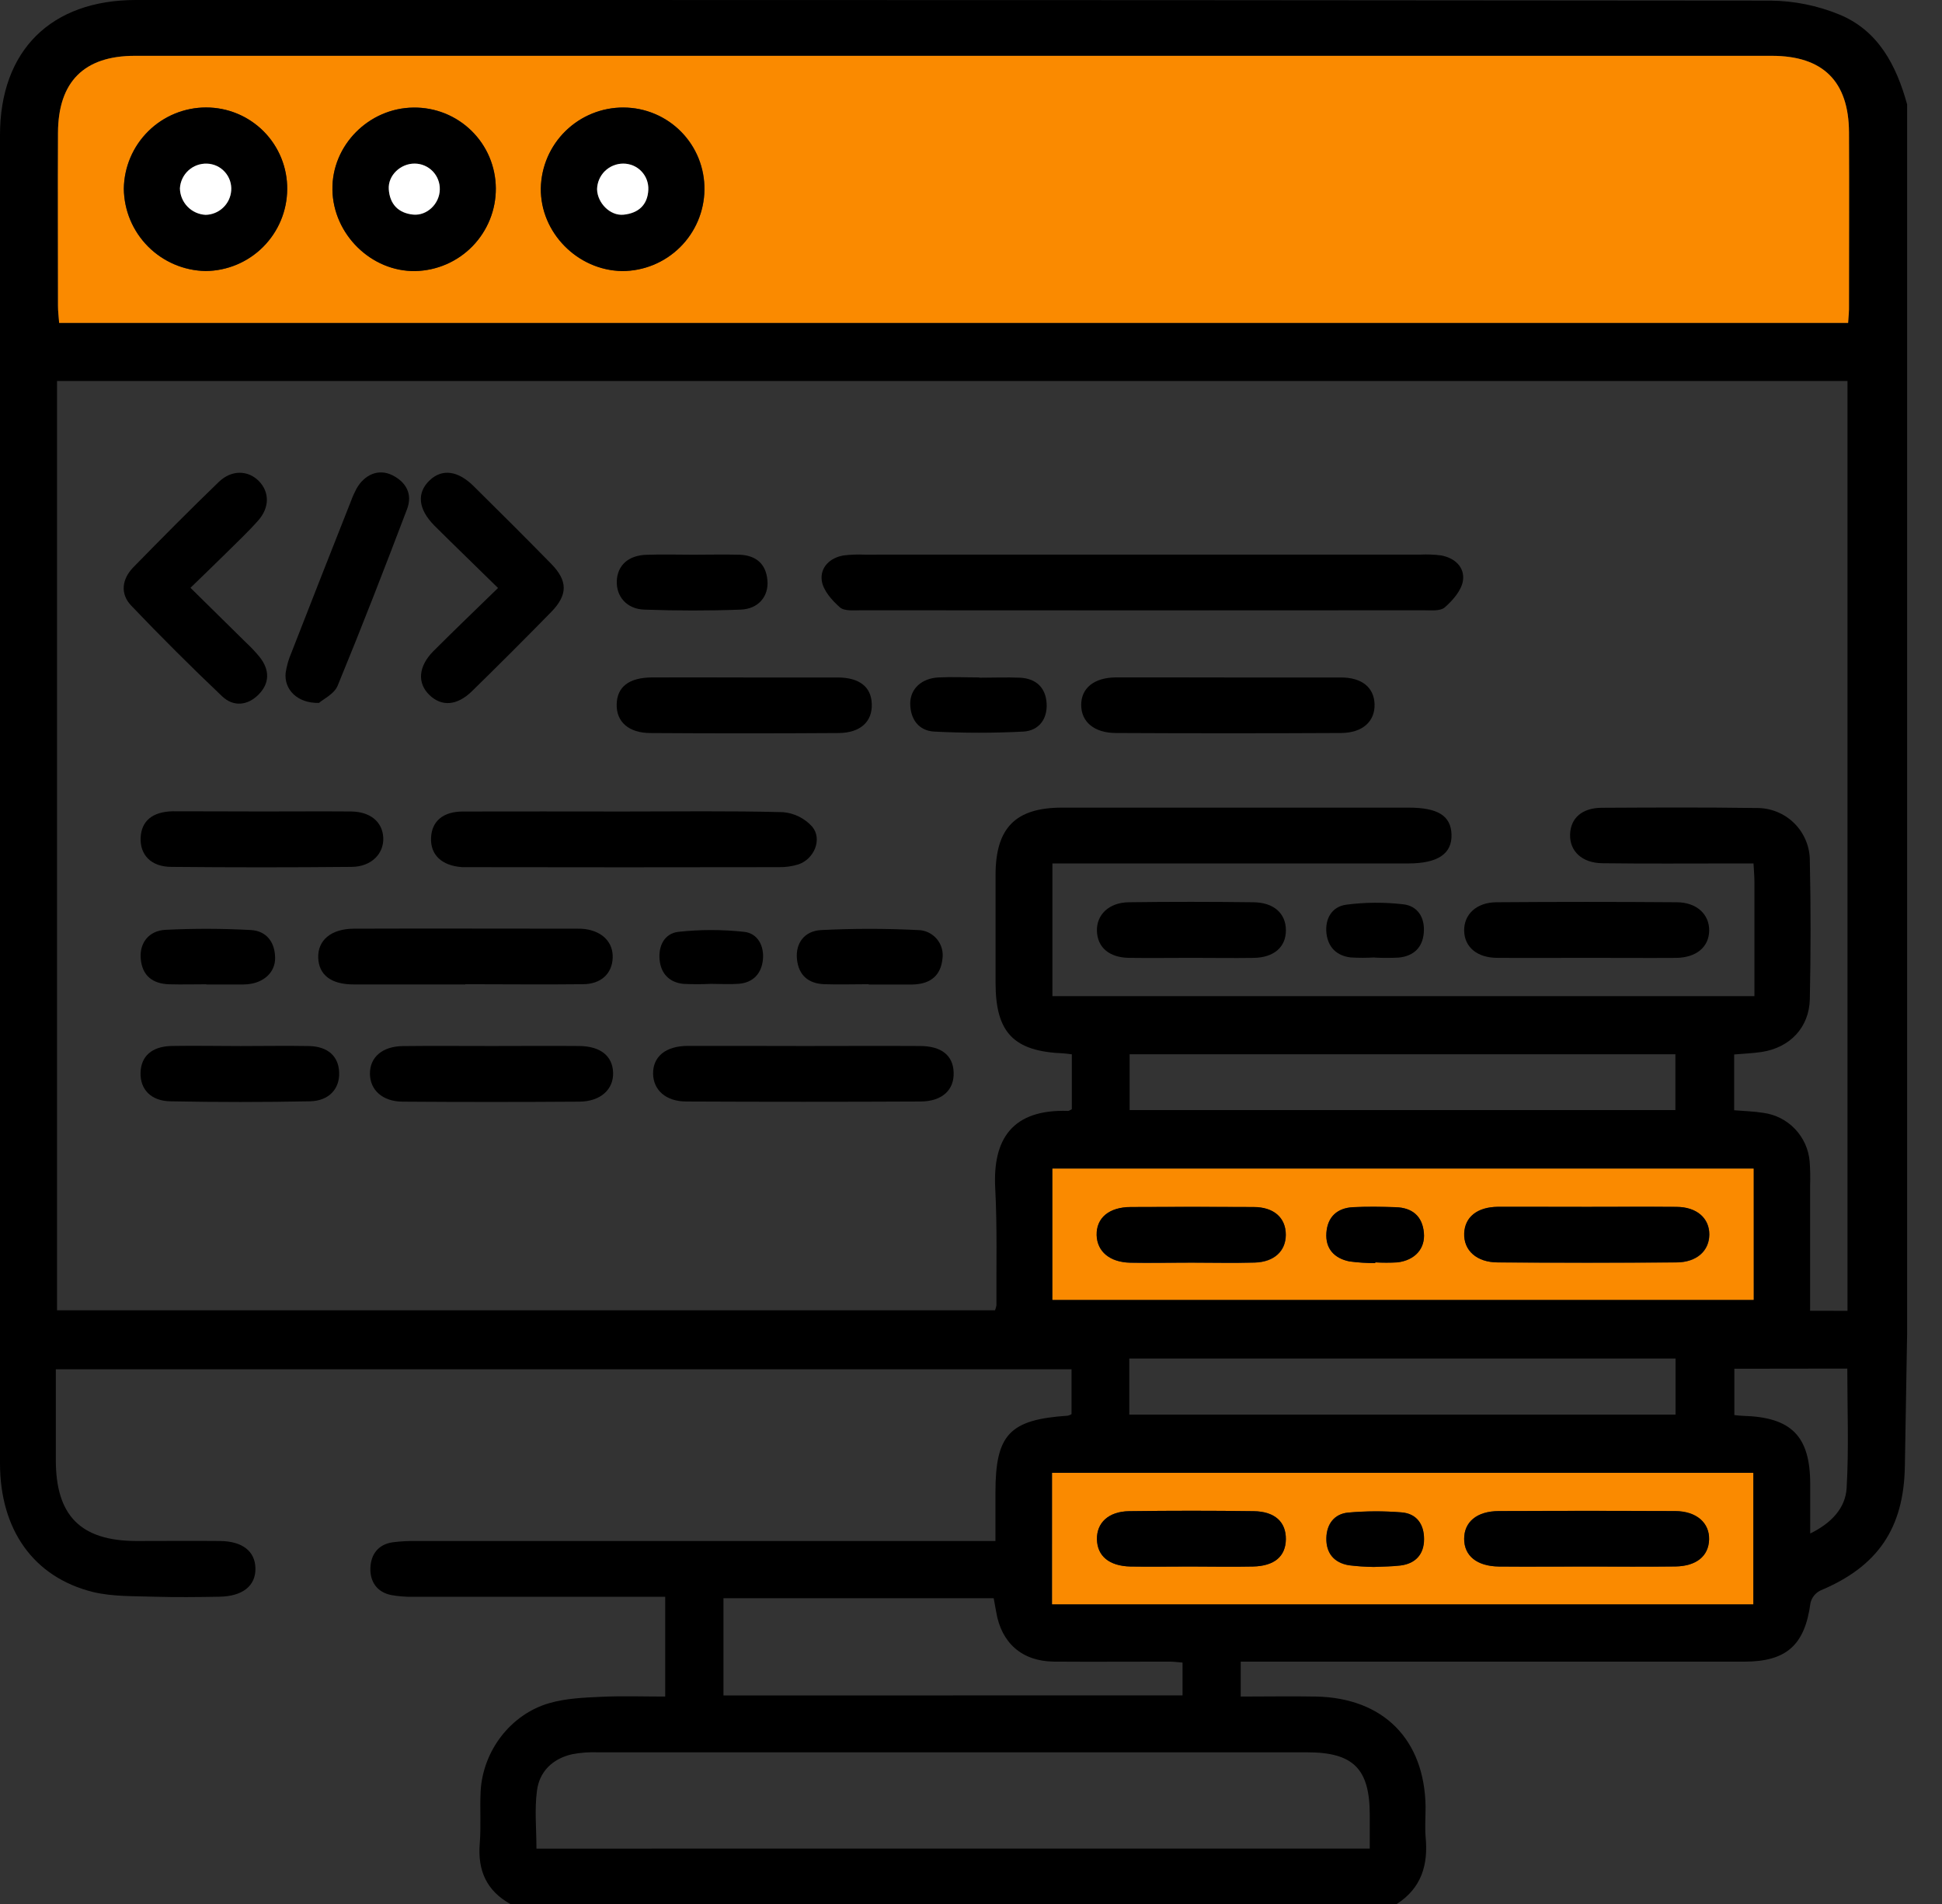
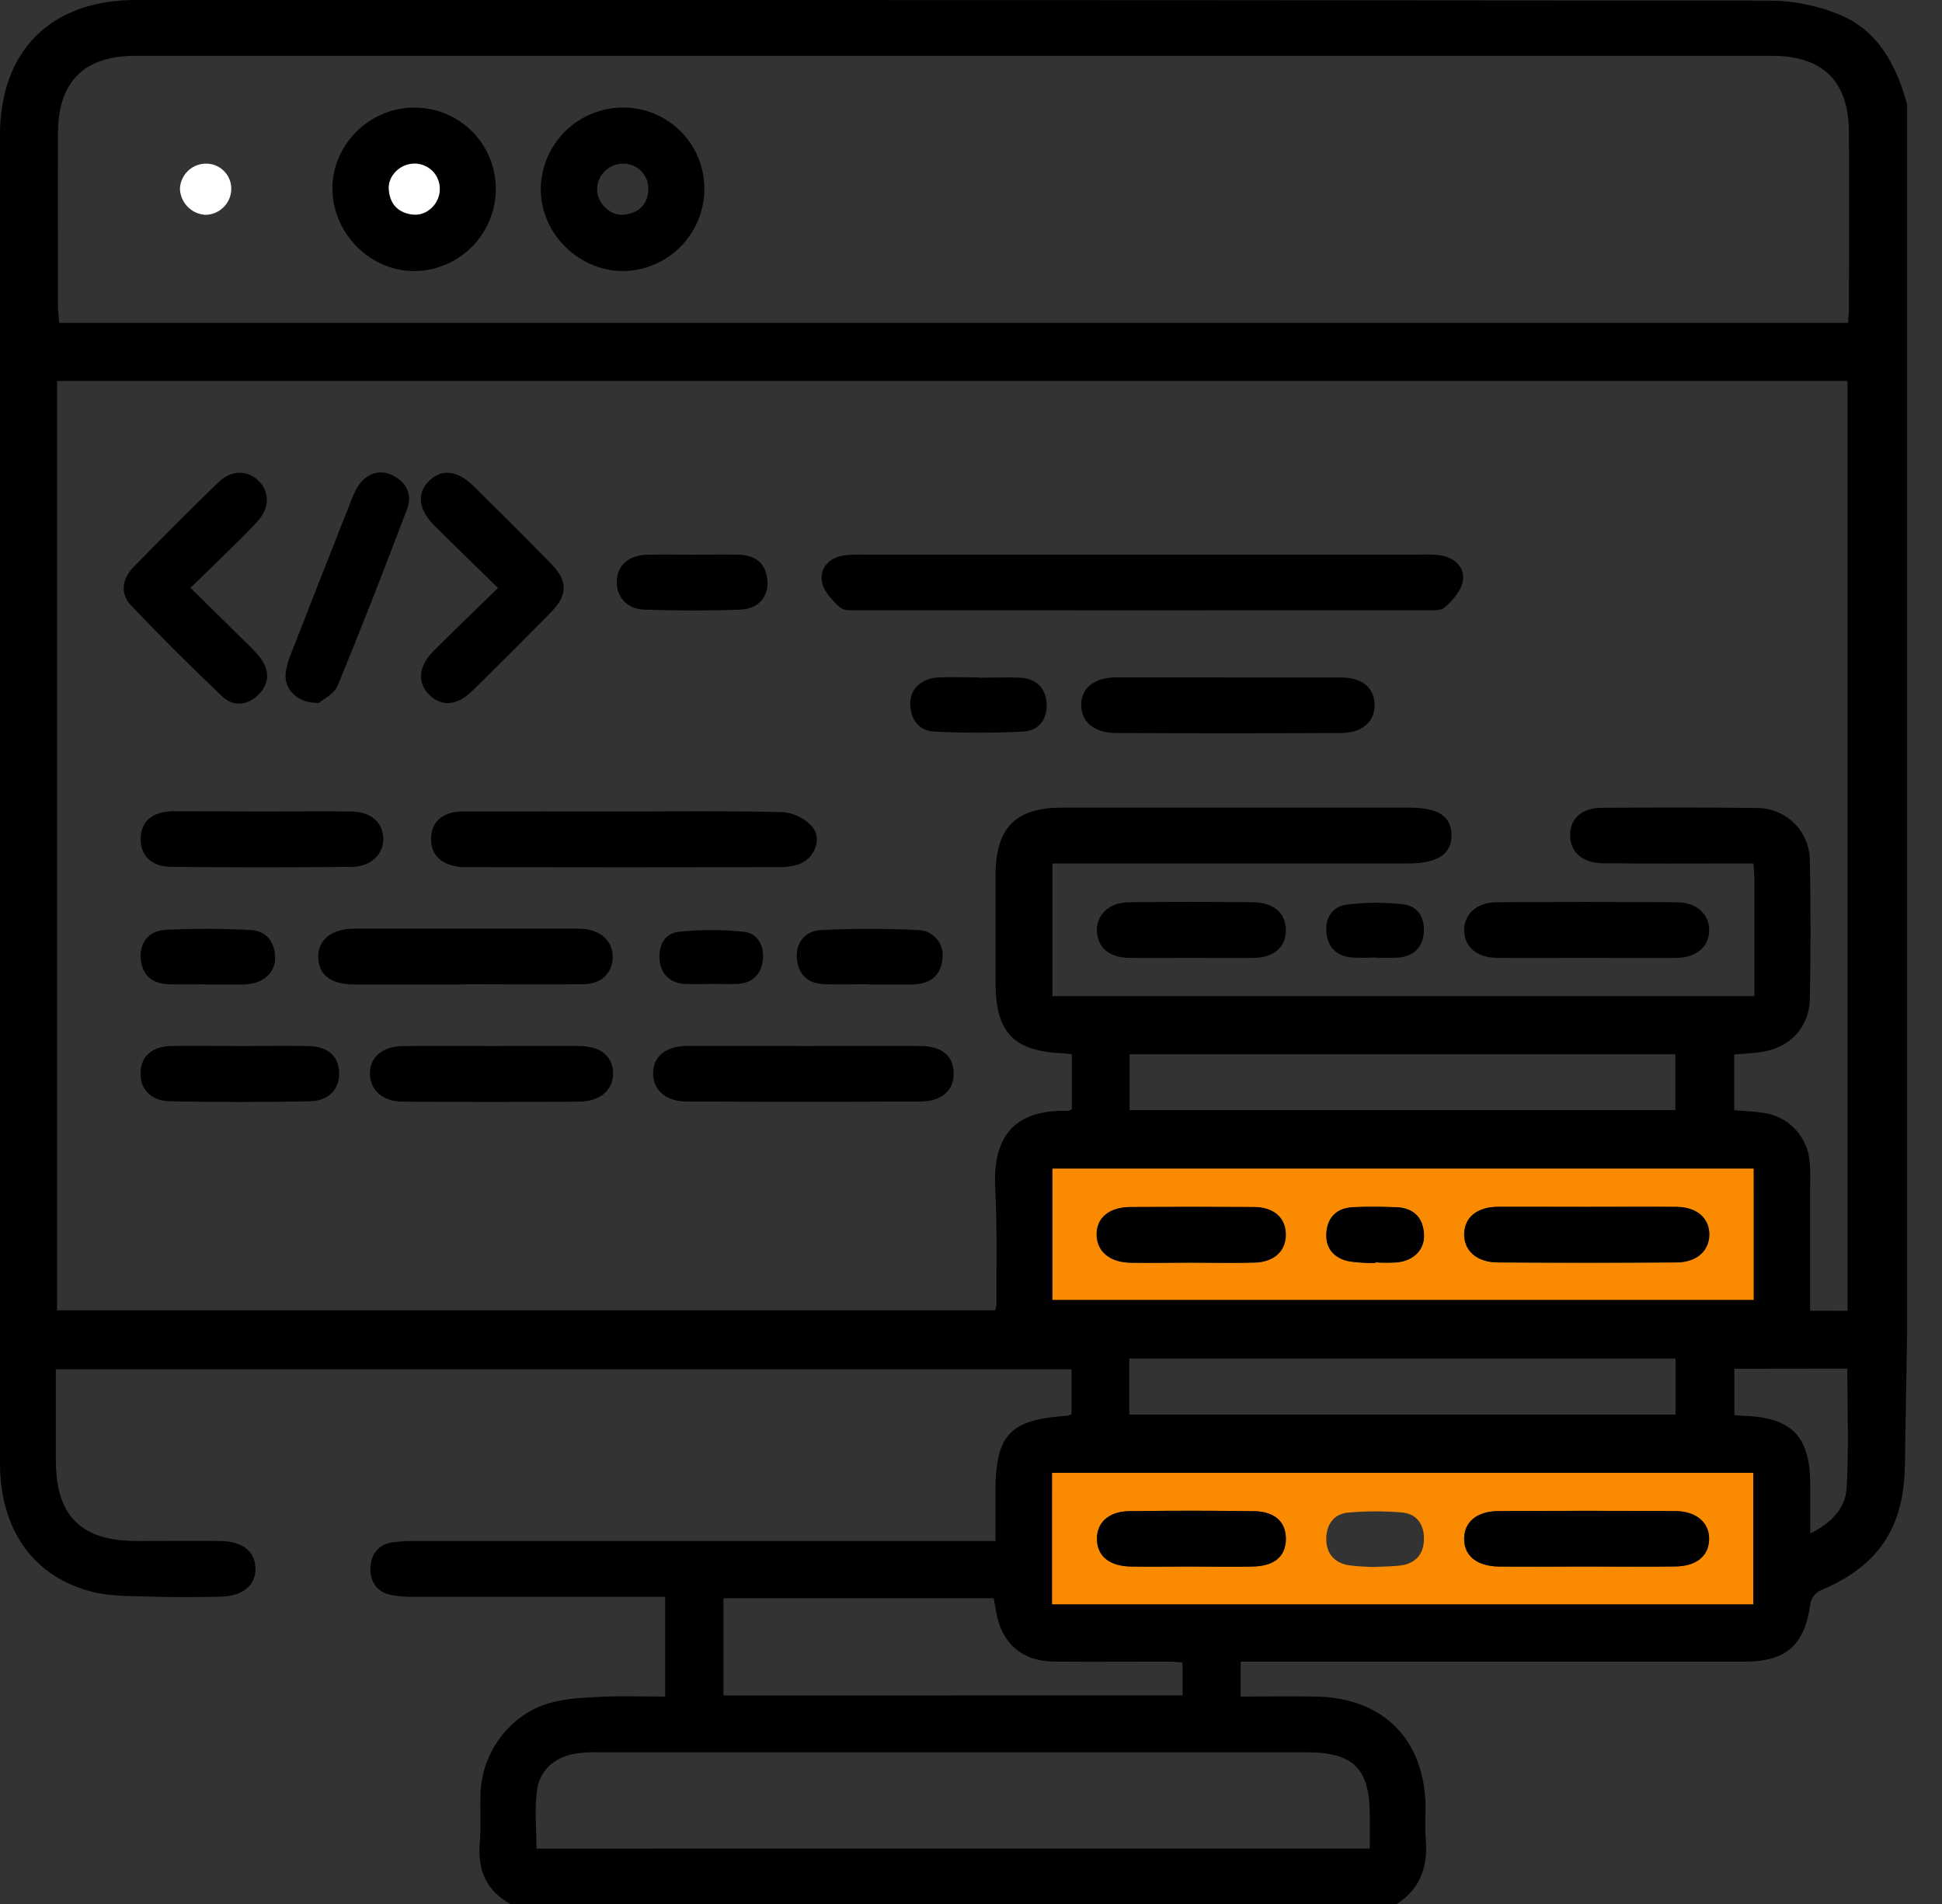
<svg xmlns="http://www.w3.org/2000/svg" width="51" height="50" viewBox="0 0 51 50" fill="none">
  <rect x="0" y="0" width="51" height="50" fill="#333333" stroke="none" />
  <path d="M36.682 50H13.402C12.775 49.651 12.541 49.116 12.599 48.411C12.636 47.957 12.599 47.498 12.622 47.042C12.679 45.983 13.407 45.019 14.427 44.725C14.857 44.601 15.323 44.581 15.775 44.56C16.337 44.533 16.899 44.553 17.469 44.553V41.933H16.87C14.865 41.933 12.86 41.933 10.855 41.933C10.66 41.937 10.465 41.921 10.273 41.887C9.897 41.81 9.716 41.533 9.727 41.179C9.738 40.824 9.929 40.558 10.31 40.502C10.52 40.475 10.732 40.464 10.944 40.468H26.142V39.197C26.142 37.67 26.509 37.28 28.042 37.177C28.077 37.168 28.11 37.155 28.14 37.137V35.958H1.466V38.343C1.466 39.806 2.12 40.463 3.579 40.468C4.313 40.468 5.047 40.461 5.78 40.468C6.369 40.474 6.698 40.739 6.708 41.181C6.719 41.642 6.376 41.921 5.761 41.931C5.191 41.941 4.62 41.947 4.05 41.931C3.515 41.913 2.963 41.931 2.45 41.809C0.879 41.422 0 40.171 0 38.425C0 26.799 0 15.173 0 3.549C0 1.329 1.336 0.001 3.568 0H14.861C25.407 0 35.954 0.005 46.501 0.016C47.116 0.023 47.724 0.145 48.293 0.377C49.326 0.797 49.8 1.714 50.084 2.74V35.028C50.063 36.183 50.044 37.338 50.025 38.493C50 40.135 49.313 41.139 47.804 41.769C47.74 41.801 47.684 41.847 47.639 41.903C47.594 41.959 47.562 42.025 47.546 42.095C47.399 43.198 46.919 43.636 45.805 43.636C41.584 43.636 37.364 43.636 33.143 43.636H32.583V44.553C33.27 44.553 33.916 44.541 34.564 44.553C36.331 44.589 37.412 45.68 37.438 47.446C37.438 47.706 37.419 47.969 37.438 48.231C37.512 48.963 37.334 49.58 36.682 50ZM48.518 34.423V10.005H1.498V34.41H26.13C26.148 34.368 26.16 34.324 26.168 34.279C26.162 33.252 26.19 32.223 26.136 31.198C26.069 29.922 26.577 29.124 28.05 29.173C28.078 29.173 28.105 29.148 28.148 29.129V27.687C28.05 27.676 27.991 27.665 27.926 27.662C26.622 27.611 26.146 27.118 26.145 25.814C26.145 24.869 26.145 23.923 26.145 22.977C26.145 21.742 26.668 21.209 27.892 21.209C30.924 21.209 33.957 21.209 36.989 21.209C37.763 21.209 38.102 21.422 38.119 21.913C38.135 22.421 37.76 22.674 36.983 22.675H27.638V26.159H46.074C46.074 25.137 46.074 24.146 46.074 23.155C46.074 23.011 46.06 22.869 46.05 22.675H45.5C44.359 22.675 43.218 22.684 42.077 22.669C41.544 22.662 41.222 22.351 41.233 21.918C41.243 21.484 41.549 21.216 42.062 21.213C43.415 21.206 44.768 21.199 46.121 21.219C46.306 21.216 46.489 21.249 46.661 21.318C46.833 21.387 46.989 21.489 47.12 21.619C47.251 21.749 47.355 21.904 47.425 22.075C47.496 22.246 47.531 22.429 47.529 22.614C47.556 23.82 47.554 25.027 47.529 26.233C47.514 26.982 47.008 27.51 46.267 27.625C46.03 27.661 45.788 27.669 45.542 27.691V29.156C45.822 29.179 46.066 29.185 46.306 29.224C46.624 29.266 46.918 29.415 47.14 29.648C47.361 29.88 47.497 30.18 47.524 30.5C47.54 30.712 47.544 30.924 47.536 31.136C47.536 32.224 47.536 33.311 47.536 34.421L48.518 34.423ZM48.533 8.479C48.542 8.309 48.556 8.165 48.556 8.022C48.556 6.505 48.562 4.989 48.556 3.472C48.55 2.134 47.875 1.465 46.53 1.466H3.539C2.21 1.466 1.529 2.146 1.523 3.487C1.516 5.003 1.523 6.52 1.523 8.037C1.523 8.178 1.543 8.32 1.554 8.479H48.533ZM35.972 48.545V47.661C35.972 46.448 35.54 46.017 34.327 46.017C28.12 46.017 21.913 46.017 15.705 46.017C15.478 46.008 15.25 46.025 15.026 46.067C14.519 46.182 14.168 46.515 14.102 47.021C14.035 47.526 14.088 48.019 14.088 48.546L35.972 48.545ZM27.625 42.127H46.044V38.676H27.631L27.625 42.127ZM46.047 30.687H27.639V34.135H46.053L46.047 30.687ZM31.055 44.522V43.66C30.922 43.65 30.812 43.635 30.703 43.635C29.692 43.635 28.683 43.642 27.673 43.635C26.836 43.625 26.298 43.144 26.162 42.333C26.14 42.21 26.117 42.088 26.096 41.971H18.999V44.524L31.055 44.522ZM29.657 37.148H44.002V35.675H29.657V37.148ZM29.666 29.152H43.998V27.686H29.666V29.152ZM45.547 35.944V37.161C45.645 37.17 45.707 37.18 45.772 37.181C47.048 37.215 47.539 37.716 47.539 38.976V40.271C48.109 39.992 48.463 39.595 48.495 39.082C48.556 38.049 48.513 37.009 48.513 35.94L45.547 35.944Z" fill="black" />
-   <path d="M48.535 8.479H1.553C1.542 8.32 1.523 8.178 1.523 8.037C1.523 6.52 1.516 5.003 1.523 3.487C1.528 2.146 2.21 1.466 3.539 1.466H46.531C47.874 1.466 48.55 2.135 48.558 3.473C48.565 4.989 48.558 6.505 48.558 8.022C48.564 8.166 48.544 8.308 48.535 8.479ZM7.542 4.969C7.545 4.688 7.491 4.409 7.385 4.149C7.279 3.888 7.123 3.651 6.925 3.452C6.726 3.252 6.491 3.094 6.231 2.986C5.971 2.878 5.693 2.823 5.411 2.823C4.843 2.823 4.297 3.047 3.893 3.447C3.489 3.846 3.258 4.389 3.251 4.957C3.257 5.526 3.485 6.07 3.886 6.473C4.287 6.876 4.829 7.108 5.398 7.118C5.966 7.114 6.51 6.886 6.911 6.484C7.312 6.081 7.539 5.537 7.542 4.969ZM13.021 4.941C13.019 4.66 12.961 4.382 12.852 4.123C12.742 3.864 12.582 3.63 12.381 3.433C12.18 3.236 11.943 3.081 11.682 2.977C11.421 2.872 11.142 2.821 10.861 2.824C9.687 2.834 8.71 3.825 8.731 4.985C8.751 6.145 9.751 7.135 10.906 7.117C11.473 7.105 12.014 6.87 12.409 6.463C12.805 6.056 13.025 5.509 13.021 4.942V4.941ZM16.377 2.823C15.809 2.821 15.263 3.041 14.857 3.438C14.45 3.835 14.216 4.377 14.206 4.945C14.191 6.104 15.169 7.098 16.341 7.116C16.91 7.116 17.455 6.892 17.86 6.492C18.264 6.093 18.495 5.55 18.502 4.982C18.505 4.7 18.453 4.421 18.348 4.16C18.243 3.898 18.087 3.66 17.89 3.46C17.692 3.259 17.457 3.1 17.197 2.991C16.938 2.882 16.659 2.825 16.377 2.824V2.823Z" fill="#FA8A00" />
  <path d="M27.631 42.13V38.679H46.044V42.13H27.631ZM41.657 41.137C42.443 41.137 43.218 41.146 43.998 41.137C44.547 41.128 44.87 40.858 44.882 40.433C44.894 40.008 44.555 39.687 43.991 39.683C42.446 39.673 40.901 39.673 39.357 39.683C38.78 39.683 38.449 39.969 38.45 40.413C38.451 40.858 38.783 41.13 39.361 41.138C40.128 41.145 40.893 41.137 41.657 41.137ZM31.248 41.137C31.802 41.137 32.355 41.148 32.908 41.137C33.461 41.126 33.766 40.869 33.77 40.42C33.775 39.971 33.483 39.692 32.927 39.685C31.836 39.67 30.745 39.67 29.655 39.685C29.113 39.692 28.799 39.989 28.809 40.426C28.819 40.863 29.129 41.123 29.685 41.137C30.201 41.147 30.725 41.137 31.246 41.137H31.248ZM36.083 41.149C36.328 41.137 36.556 41.139 36.78 41.111C37.173 41.06 37.389 40.816 37.395 40.423C37.401 40.03 37.206 39.749 36.806 39.717C36.339 39.679 35.87 39.681 35.404 39.722C35.035 39.755 34.836 40.029 34.83 40.395C34.824 40.788 35.033 41.038 35.419 41.105C35.639 41.132 35.86 41.147 36.081 41.149H36.083Z" fill="#FA8A00" />
  <path d="M46.053 30.69V34.135H27.639V30.69H46.053ZM41.682 31.693C40.902 31.693 40.12 31.693 39.339 31.693C38.796 31.693 38.47 31.961 38.456 32.39C38.438 32.837 38.779 33.15 39.339 33.153C40.901 33.163 42.462 33.163 44.025 33.153C44.56 33.153 44.89 32.849 44.892 32.42C44.894 31.991 44.561 31.699 44.029 31.695C43.244 31.687 42.463 31.694 41.682 31.693ZM31.295 33.158C31.849 33.158 32.403 33.172 32.956 33.158C33.465 33.142 33.766 32.856 33.77 32.432C33.77 31.987 33.462 31.704 32.926 31.7C31.85 31.693 30.775 31.693 29.7 31.7C29.127 31.7 28.794 31.987 28.803 32.44C28.813 32.87 29.141 33.149 29.687 33.162C30.233 33.174 30.758 33.158 31.295 33.158ZM36.116 33.169V33.15C36.31 33.161 36.505 33.161 36.699 33.15C37.159 33.094 37.431 32.789 37.393 32.373C37.352 31.929 37.081 31.713 36.648 31.701C36.275 31.692 35.901 31.686 35.53 31.701C35.118 31.723 34.863 31.958 34.833 32.371C34.802 32.785 35.04 33.045 35.439 33.125C35.663 33.155 35.89 33.17 36.116 33.169Z" fill="#FA8A00" />
  <path d="M29.978 14.564H37.304C37.483 14.556 37.663 14.562 37.841 14.585C38.207 14.649 38.473 14.9 38.419 15.25C38.38 15.506 38.152 15.767 37.942 15.95C37.822 16.055 37.57 16.026 37.376 16.026C32.459 16.03 27.541 16.03 22.623 16.026C22.427 16.026 22.179 16.054 22.058 15.95C21.848 15.766 21.616 15.504 21.581 15.248C21.534 14.907 21.789 14.643 22.163 14.585C22.341 14.564 22.52 14.558 22.699 14.565C25.125 14.563 27.551 14.563 29.978 14.564Z" fill="black" />
  <path d="M16.362 21.311C17.763 21.311 19.164 21.291 20.564 21.328C20.859 21.353 21.134 21.49 21.331 21.71C21.601 22.038 21.383 22.557 20.97 22.699C20.799 22.752 20.621 22.776 20.442 22.772C17.739 22.777 15.036 22.777 12.332 22.772C12.266 22.772 12.201 22.772 12.136 22.772C11.599 22.734 11.299 22.448 11.32 21.998C11.34 21.568 11.631 21.311 12.16 21.311C13.561 21.306 14.962 21.311 16.362 21.311Z" fill="black" />
  <path d="M5.002 15.436C5.512 15.939 5.984 16.404 6.458 16.871C6.59 16.993 6.713 17.124 6.827 17.264C7.08 17.591 7.087 17.937 6.795 18.235C6.503 18.532 6.13 18.568 5.832 18.284C5.019 17.512 4.224 16.72 3.448 15.906C3.147 15.591 3.203 15.204 3.502 14.897C4.241 14.141 4.986 13.389 5.747 12.655C6.081 12.333 6.513 12.346 6.795 12.63C7.077 12.915 7.09 13.326 6.771 13.68C6.5 13.984 6.203 14.262 5.914 14.549C5.625 14.836 5.337 15.11 5.002 15.436Z" fill="black" />
  <path d="M21.134 27.469C22.142 27.469 23.151 27.463 24.16 27.469C24.726 27.469 25.028 27.719 25.044 28.156C25.064 28.617 24.749 28.923 24.176 28.926C22.125 28.936 20.075 28.936 18.023 28.926C17.485 28.926 17.158 28.624 17.151 28.198C17.146 27.75 17.477 27.47 18.054 27.466C19.082 27.463 20.108 27.469 21.134 27.469Z" fill="black" />
  <path d="M13.079 15.441C12.48 14.852 11.941 14.334 11.409 13.804C10.977 13.369 10.939 12.942 11.283 12.614C11.607 12.306 12.021 12.354 12.438 12.766C13.121 13.441 13.802 14.119 14.474 14.805C14.914 15.254 14.915 15.62 14.474 16.073C13.79 16.771 13.1 17.462 12.401 18.145C12.003 18.538 11.598 18.56 11.278 18.252C10.957 17.943 10.978 17.505 11.385 17.096C11.924 16.557 12.478 16.026 13.079 15.441Z" fill="black" />
  <path d="M12.22 25.852C11.243 25.852 10.265 25.852 9.287 25.852C8.691 25.852 8.371 25.599 8.357 25.148C8.343 24.698 8.688 24.39 9.295 24.388C11.25 24.381 13.206 24.388 15.162 24.388C15.228 24.387 15.293 24.39 15.359 24.397C15.827 24.459 16.107 24.752 16.09 25.158C16.073 25.565 15.787 25.846 15.305 25.846C14.278 25.858 13.251 25.846 12.224 25.846L12.22 25.852Z" fill="black" />
  <path d="M32.285 17.791C33.262 17.791 34.239 17.791 35.215 17.791C35.767 17.791 36.083 18.054 36.098 18.489C36.113 18.943 35.785 19.247 35.215 19.249C33.245 19.259 31.275 19.259 29.307 19.249C28.734 19.249 28.394 18.955 28.394 18.513C28.394 18.071 28.73 17.793 29.307 17.789C30.299 17.786 31.292 17.791 32.285 17.791Z" fill="black" />
-   <path d="M19.614 17.791C20.413 17.791 21.212 17.791 22.01 17.791C22.575 17.796 22.88 18.042 22.894 18.483C22.913 18.948 22.599 19.246 22.022 19.25C20.376 19.261 18.73 19.261 17.083 19.25C16.511 19.25 16.184 18.955 16.195 18.496C16.205 18.036 16.52 17.794 17.118 17.79C17.951 17.786 18.783 17.79 19.614 17.791Z" fill="black" />
  <path d="M41.669 25.154C40.889 25.154 40.108 25.16 39.327 25.154C38.791 25.154 38.46 24.871 38.451 24.443C38.443 24.015 38.773 23.697 39.298 23.694C40.876 23.682 42.454 23.682 44.031 23.694C44.557 23.694 44.892 24.012 44.886 24.44C44.879 24.868 44.55 25.15 44.011 25.155C43.231 25.16 42.45 25.154 41.669 25.154Z" fill="black" />
  <path d="M8.377 18.459C7.805 18.473 7.454 18.101 7.502 17.665C7.529 17.488 7.578 17.315 7.649 17.151C8.169 15.817 8.693 14.483 9.22 13.151C9.259 13.044 9.306 12.94 9.359 12.839C9.573 12.454 9.949 12.302 10.304 12.48C10.66 12.657 10.842 12.971 10.69 13.37C10.101 14.921 9.5 16.471 8.868 18.005C8.778 18.226 8.489 18.359 8.377 18.459Z" fill="black" />
  <path d="M12.922 27.469C13.687 27.469 14.452 27.462 15.217 27.469C15.773 27.476 16.086 27.732 16.101 28.167C16.116 28.602 15.778 28.926 15.217 28.93C13.671 28.941 12.125 28.941 10.579 28.93C10.043 28.93 9.716 28.621 9.715 28.194C9.714 27.766 10.038 27.478 10.577 27.471C11.36 27.462 12.141 27.469 12.922 27.469Z" fill="black" />
  <path d="M6.875 21.31C7.661 21.31 8.438 21.304 9.219 21.31C9.729 21.316 10.044 21.584 10.065 21.998C10.085 22.411 9.76 22.76 9.238 22.765C7.66 22.78 6.081 22.78 4.503 22.765C3.966 22.765 3.671 22.447 3.694 21.993C3.714 21.563 4.001 21.317 4.532 21.305C5.314 21.304 6.095 21.31 6.875 21.31Z" fill="black" />
  <path d="M6.315 27.47C6.917 27.47 7.52 27.459 8.121 27.47C8.612 27.482 8.891 27.741 8.906 28.157C8.926 28.589 8.643 28.911 8.138 28.921C6.919 28.945 5.698 28.945 4.476 28.921C3.965 28.913 3.681 28.608 3.691 28.176C3.7 27.744 3.98 27.48 4.506 27.468C5.11 27.457 5.712 27.47 6.315 27.47Z" fill="black" />
  <path d="M31.305 25.154C30.751 25.154 30.197 25.162 29.643 25.154C29.128 25.144 28.824 24.88 28.807 24.454C28.791 24.028 29.117 23.701 29.642 23.694C30.733 23.679 31.824 23.681 32.916 23.694C33.455 23.7 33.769 23.988 33.77 24.429C33.771 24.87 33.458 25.147 32.918 25.155C32.378 25.163 31.843 25.154 31.305 25.154Z" fill="black" />
  <path d="M18.196 14.567C18.602 14.567 19.009 14.557 19.413 14.567C19.844 14.581 20.117 14.798 20.154 15.244C20.19 15.66 19.917 15.992 19.451 16.009C18.609 16.041 17.764 16.039 16.922 16.009C16.459 15.995 16.181 15.663 16.198 15.256C16.215 14.85 16.498 14.581 16.984 14.569C17.385 14.555 17.791 14.566 18.196 14.567Z" fill="black" />
  <path d="M22.816 25.846C22.424 25.846 22.031 25.859 21.645 25.846C21.233 25.83 20.974 25.615 20.93 25.192C20.886 24.77 21.126 24.445 21.568 24.424C22.412 24.382 23.259 24.382 24.103 24.424C24.198 24.424 24.292 24.446 24.378 24.486C24.464 24.526 24.54 24.585 24.602 24.658C24.663 24.73 24.708 24.815 24.733 24.907C24.759 24.999 24.764 25.095 24.749 25.189C24.704 25.604 24.454 25.821 24.037 25.85C24.005 25.85 23.972 25.855 23.939 25.855H22.816V25.846Z" fill="black" />
  <path d="M25.719 17.797C26.076 17.797 26.435 17.782 26.791 17.797C27.206 17.819 27.46 18.054 27.486 18.47C27.511 18.885 27.279 19.19 26.873 19.212C26.095 19.252 25.316 19.252 24.538 19.212C24.127 19.192 23.907 18.887 23.904 18.477C23.904 18.085 24.205 17.813 24.646 17.79C25.003 17.772 25.361 17.79 25.719 17.79V17.797Z" fill="black" />
  <path d="M5.419 25.848C5.094 25.848 4.769 25.857 4.444 25.848C4.011 25.835 3.735 25.627 3.696 25.177C3.66 24.771 3.902 24.441 4.345 24.418C5.091 24.381 5.839 24.383 6.585 24.423C6.995 24.445 7.22 24.739 7.225 25.152C7.231 25.535 6.925 25.811 6.493 25.848C6.46 25.848 6.428 25.853 6.395 25.853H5.418L5.419 25.848Z" fill="black" />
  <path d="M18.672 25.837C18.43 25.849 18.187 25.849 17.944 25.837C17.574 25.798 17.355 25.564 17.322 25.201C17.288 24.839 17.45 24.514 17.813 24.471C18.388 24.408 18.969 24.408 19.544 24.471C19.901 24.51 20.072 24.844 20.035 25.203C19.998 25.562 19.783 25.803 19.405 25.835C19.159 25.854 18.915 25.837 18.672 25.837Z" fill="black" />
  <path d="M36.1 25.143C35.89 25.156 35.679 25.156 35.47 25.143C35.105 25.099 34.88 24.88 34.835 24.514C34.792 24.121 34.98 23.806 35.36 23.757C35.856 23.693 36.358 23.69 36.854 23.748C37.236 23.792 37.424 24.102 37.391 24.495C37.359 24.888 37.119 25.109 36.732 25.147C36.522 25.158 36.311 25.158 36.1 25.147V25.143Z" fill="black" />
-   <path d="M7.542 4.969C7.539 5.537 7.312 6.08 6.911 6.482C6.51 6.884 5.967 7.112 5.4 7.117C4.831 7.106 4.289 6.875 3.888 6.472C3.487 6.068 3.259 5.525 3.253 4.956C3.26 4.388 3.491 3.845 3.895 3.446C4.299 3.046 4.845 2.822 5.413 2.822C5.694 2.822 5.973 2.877 6.232 2.985C6.492 3.093 6.728 3.252 6.926 3.451C7.124 3.651 7.28 3.888 7.386 4.148C7.492 4.409 7.545 4.688 7.542 4.969ZM4.724 4.945C4.727 5.125 4.799 5.297 4.924 5.426C5.05 5.555 5.219 5.632 5.399 5.641C5.57 5.637 5.733 5.571 5.858 5.453C5.982 5.336 6.058 5.176 6.071 5.005C6.078 4.916 6.067 4.827 6.038 4.743C6.01 4.659 5.964 4.581 5.905 4.515C5.845 4.448 5.773 4.395 5.692 4.357C5.611 4.32 5.524 4.299 5.435 4.296C5.255 4.29 5.08 4.354 4.947 4.476C4.814 4.598 4.734 4.766 4.724 4.946V4.945Z" fill="black" />
  <path d="M13.021 4.942C13.026 5.51 12.806 6.057 12.41 6.465C12.014 6.872 11.473 7.107 10.905 7.119C9.75 7.137 8.751 6.157 8.73 4.987C8.708 3.816 9.686 2.835 10.86 2.826C11.141 2.822 11.42 2.874 11.681 2.978C11.942 3.083 12.18 3.238 12.381 3.434C12.582 3.631 12.742 3.865 12.852 4.124C12.961 4.383 13.019 4.661 13.021 4.942ZM11.548 4.982C11.552 4.893 11.537 4.804 11.505 4.721C11.474 4.638 11.426 4.562 11.364 4.498C11.302 4.433 11.228 4.382 11.146 4.347C11.064 4.313 10.976 4.295 10.887 4.295C10.517 4.295 10.184 4.605 10.209 4.968C10.234 5.361 10.461 5.595 10.851 5.634C11.214 5.672 11.542 5.352 11.549 4.982H11.548Z" fill="black" />
  <path d="M16.378 2.824C16.659 2.825 16.938 2.882 17.197 2.992C17.456 3.101 17.691 3.261 17.888 3.462C18.086 3.663 18.241 3.901 18.346 4.162C18.45 4.424 18.502 4.703 18.498 4.985C18.491 5.553 18.26 6.096 17.856 6.495C17.451 6.895 16.906 7.119 16.337 7.119C15.165 7.101 14.188 6.107 14.202 4.947C14.212 4.378 14.446 3.836 14.853 3.439C15.261 3.041 15.808 2.82 16.378 2.824ZM16.367 4.297C16.187 4.297 16.014 4.368 15.886 4.493C15.757 4.619 15.683 4.79 15.679 4.97C15.679 5.327 16.021 5.674 16.375 5.639C16.753 5.6 17.007 5.395 17.026 4.985C17.03 4.896 17.016 4.807 16.985 4.723C16.954 4.639 16.906 4.563 16.844 4.499C16.783 4.434 16.709 4.383 16.626 4.348C16.544 4.313 16.456 4.296 16.367 4.296V4.297Z" fill="black" />
  <path d="M41.656 41.138C40.892 41.138 40.127 41.145 39.364 41.138C38.785 41.13 38.453 40.855 38.452 40.413C38.451 39.971 38.782 39.685 39.359 39.682C40.905 39.674 42.449 39.674 43.994 39.682C44.557 39.682 44.9 39.994 44.884 40.432C44.869 40.87 44.547 41.128 44.001 41.136C43.218 41.146 42.437 41.138 41.656 41.138Z" fill="black" />
  <path d="M31.245 41.138C30.725 41.138 30.203 41.147 29.683 41.138C29.127 41.124 28.817 40.862 28.807 40.426C28.797 39.992 29.11 39.692 29.652 39.685C30.742 39.67 31.833 39.67 32.924 39.685C33.48 39.692 33.773 39.969 33.768 40.421C33.763 40.872 33.473 41.124 32.906 41.138C32.338 41.151 31.799 41.138 31.245 41.138Z" fill="black" />
-   <path d="M36.081 41.149C35.861 41.146 35.642 41.131 35.423 41.104C35.031 41.037 34.825 40.783 34.834 40.394C34.84 40.029 35.039 39.755 35.408 39.721C35.874 39.68 36.343 39.678 36.81 39.716C37.208 39.748 37.399 40.034 37.399 40.422C37.399 40.811 37.18 41.06 36.785 41.11C36.555 41.139 36.327 41.137 36.081 41.149Z" fill="black" />
  <path d="M41.682 31.693C42.468 31.693 43.244 31.687 44.025 31.693C44.556 31.693 44.889 31.987 44.887 32.418C44.885 32.849 44.555 33.148 44.02 33.151C42.458 33.161 40.897 33.161 39.334 33.151C38.776 33.151 38.435 32.835 38.451 32.388C38.468 31.959 38.794 31.7 39.334 31.691C40.119 31.689 40.905 31.693 41.682 31.693Z" fill="black" />
  <path d="M31.294 33.157C30.757 33.157 30.219 33.167 29.682 33.157C29.145 33.148 28.813 32.863 28.798 32.436C28.788 31.983 29.122 31.699 29.695 31.696C30.77 31.69 31.846 31.69 32.92 31.696C33.457 31.696 33.77 31.983 33.765 32.428C33.765 32.852 33.46 33.138 32.951 33.154C32.403 33.171 31.848 33.157 31.294 33.157Z" fill="black" />
  <path d="M36.116 33.169C35.89 33.17 35.664 33.156 35.44 33.126C35.041 33.046 34.802 32.792 34.834 32.372C34.865 31.952 35.119 31.724 35.531 31.702C35.902 31.682 36.276 31.688 36.649 31.702C37.082 31.714 37.353 31.93 37.394 32.374C37.432 32.79 37.16 33.095 36.7 33.151C36.506 33.162 36.311 33.162 36.117 33.151L36.116 33.169Z" fill="black" />
  <path d="M4.725 4.946C4.735 4.767 4.815 4.598 4.947 4.477C5.08 4.355 5.256 4.291 5.436 4.297C5.525 4.3 5.612 4.321 5.693 4.358C5.774 4.396 5.846 4.45 5.905 4.516C5.965 4.582 6.01 4.66 6.039 4.744C6.067 4.828 6.079 4.918 6.072 5.006C6.059 5.177 5.983 5.337 5.858 5.454C5.734 5.572 5.57 5.639 5.399 5.642C5.22 5.633 5.05 5.556 4.925 5.427C4.8 5.298 4.728 5.126 4.725 4.946Z" fill="white" />
  <path d="M11.55 4.982C11.541 5.352 11.215 5.669 10.852 5.636C10.46 5.597 10.236 5.36 10.21 4.97C10.186 4.607 10.519 4.293 10.889 4.296C10.978 4.296 11.066 4.314 11.147 4.349C11.229 4.384 11.303 4.435 11.365 4.499C11.426 4.563 11.475 4.639 11.506 4.722C11.538 4.805 11.553 4.893 11.55 4.982Z" fill="white" />
-   <path d="M16.367 4.296C16.456 4.296 16.544 4.314 16.627 4.348C16.709 4.383 16.783 4.434 16.844 4.498C16.906 4.563 16.954 4.639 16.985 4.722C17.016 4.806 17.03 4.895 17.026 4.984C17.007 5.394 16.753 5.6 16.375 5.638C16.021 5.673 15.688 5.327 15.68 4.969C15.684 4.789 15.758 4.618 15.886 4.492C16.015 4.367 16.187 4.296 16.367 4.296Z" fill="white" />
</svg>